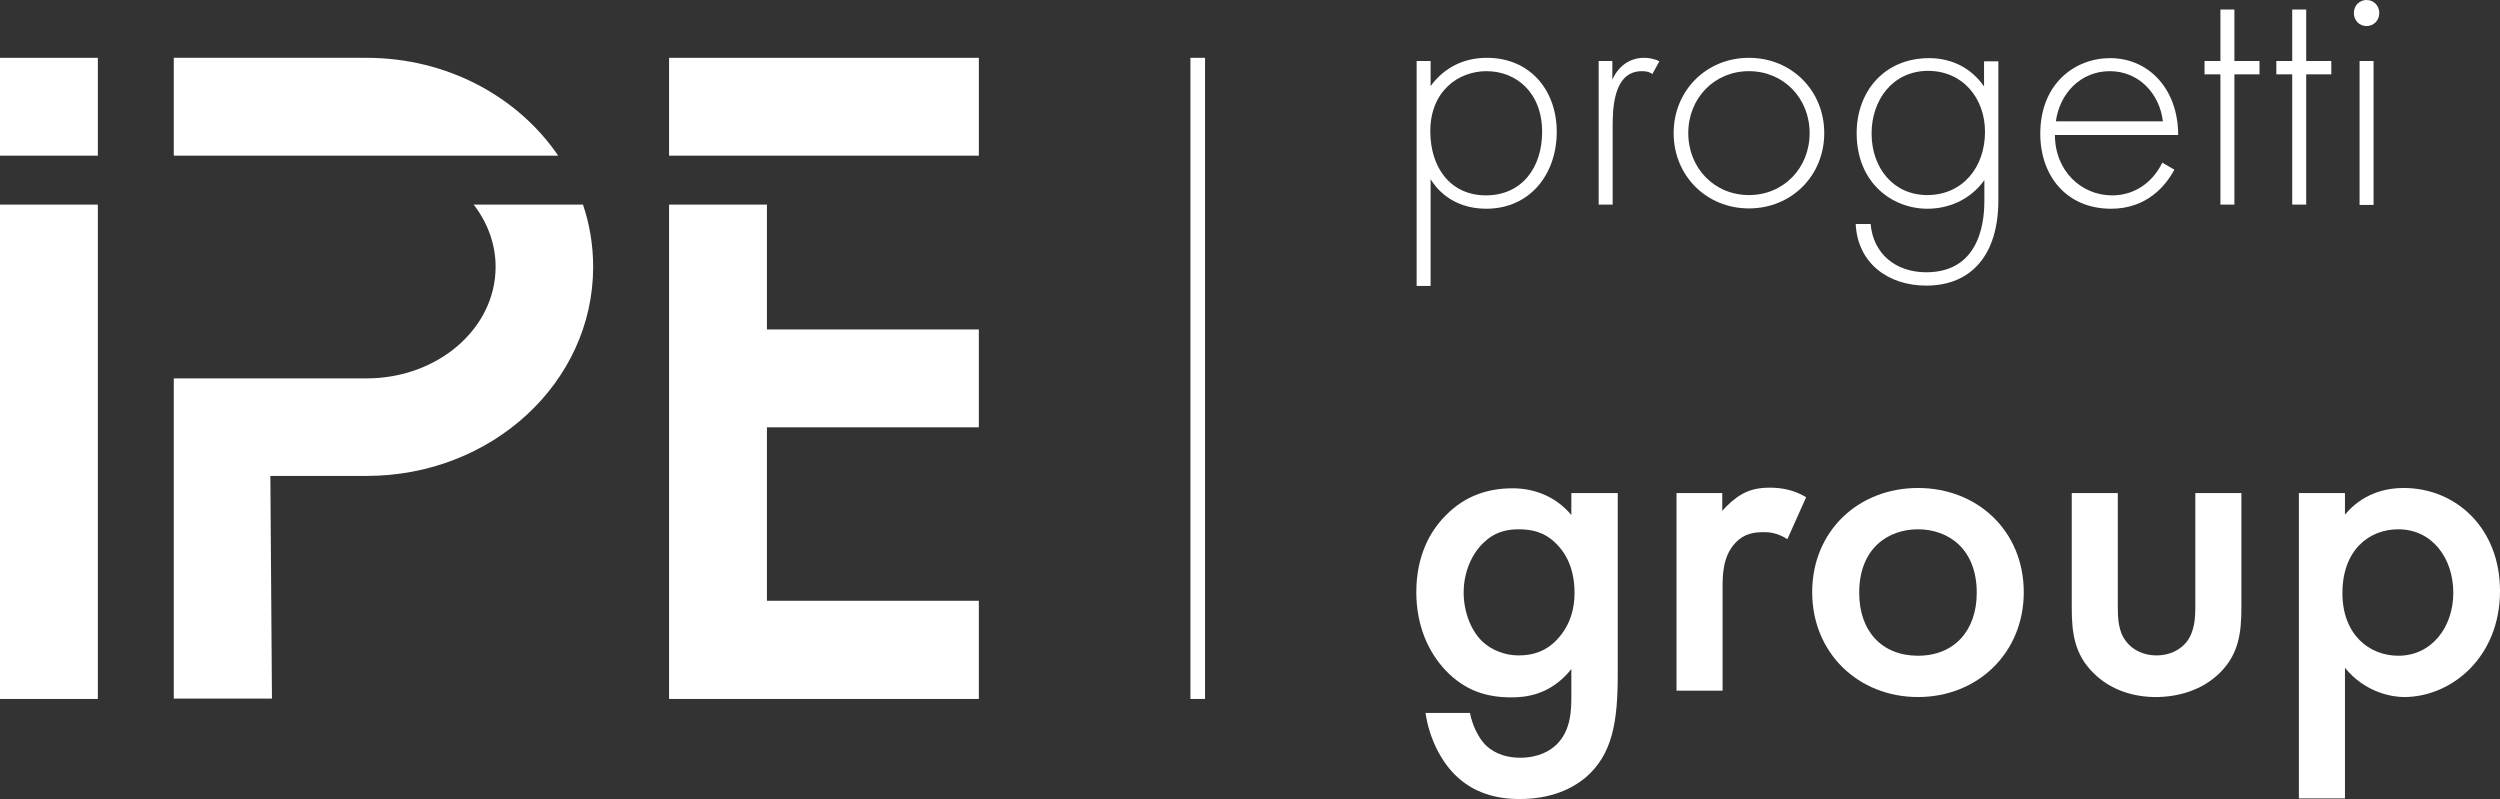
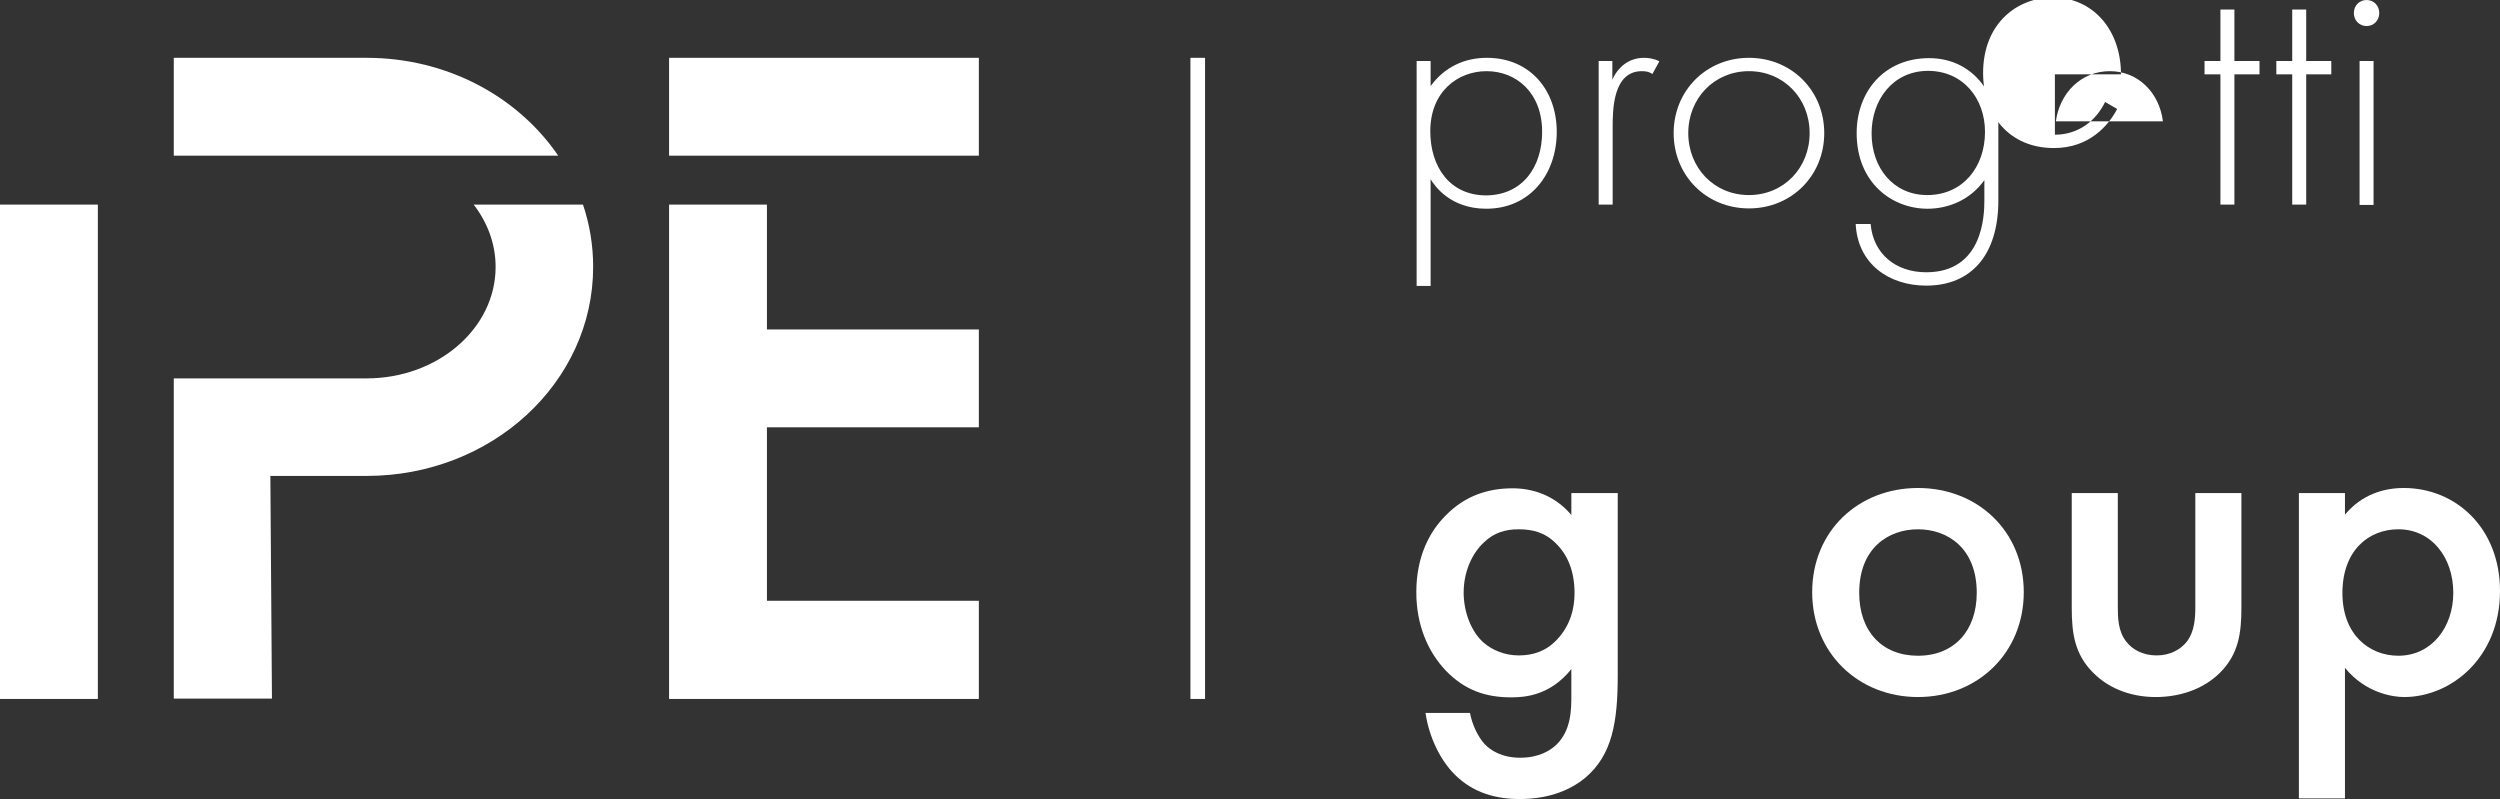
<svg xmlns="http://www.w3.org/2000/svg" version="1.1" id="Livello_1" x="0px" y="0px" viewBox="0 0 786.9 251.5" style="enable-background:new 0 0 786.9 251.5;" xml:space="preserve">
  <rect x="0" y="0" width="786.9" height="251.5" fill="#333333" stroke="none" />
  <style type="text/css">
	.st0{fill:#FFFFFF;}
	.st1{fill-rule:evenodd;clip-rule:evenodd;fill:#FFFFFF;}
</style>
  <g>
    <path class="st0" d="M450.3,90h-4.4V19.2h4.4v7.9c4.3-5.9,10.5-8.9,17.7-8.9c13.6,0,22,10.2,22,23.3c0,13.3-8.4,24.2-22.2,24.2   c-11.2,0-16.2-7.1-17.5-9.3V90z M485.4,41.5c0-12.4-8.2-19.1-17.5-19.1c-8.9,0-17.7,6.3-17.7,18.9c0,11.3,6.2,20.2,17.6,20.2   C479.2,61.4,485.4,52.6,485.4,41.5z" />
    <path class="st0" d="M503.1,19.2h4.4v5.9c1.7-3.9,5.1-6.9,10-6.9c1.2,0,3.1,0.2,4.8,1.1l-2.2,4c-0.4-0.3-1.3-0.9-3.3-0.9   c-9.1,0-9.2,12.1-9.2,17.7v24.3h-4.4V19.2z" />
    <path class="st0" d="M574.2,41.9c0,13.4-10.3,23.7-23.7,23.7s-23.7-10.3-23.7-23.7s10.3-23.7,23.7-23.7S574.2,28.5,574.2,41.9z    M569.6,41.9c0-11-8.2-19.5-19.1-19.5c-10.9,0-19.1,8.5-19.1,19.5c0,11,8.2,19.5,19.1,19.5C561.4,61.4,569.6,52.9,569.6,41.9z" />
    <path class="st0" d="M629,19.2v43.9c0,17.1-8.5,26.8-22.7,26.8c-11.8,0-21.6-6.9-22.2-19.4h4.7c0.8,9.4,7.9,15.2,17.5,15.2   c17.9,0,18.3-18,18.3-22.6v-6.4c-4.5,6.3-11.4,9-17.9,9c-11.1,0-22.3-8.1-22.3-23.8c0-13.1,8.7-23.6,22.8-23.6   c7.4,0,13.4,3.3,17.3,8.9v-7.9H629z M589.1,42c0,10.9,6.9,19.4,17.5,19.4c11.2,0,18.2-8.8,18.2-19.9c0-10.5-6.9-19.2-18-19.2   C595.6,22.4,589.1,31.6,589.1,42z" />
-     <path class="st0" d="M646.8,42.4c0,11.5,8.4,19.1,18,19.1c7.3,0,12.9-4.3,15.8-10.3l3.8,2.2c-2.7,5.1-8.7,12.3-19.9,12.3   c-14.1,0-22.3-10.4-22.3-23.6c0-15.8,10.9-23.8,22-23.8c12.2,0,21.4,9.8,21.4,24.2H646.8z M680.8,38.2c-1.1-9-7.8-15.8-16.7-15.8   c-9.2,0-15.8,7-17,15.8H680.8z" />
+     <path class="st0" d="M646.8,42.4c7.3,0,12.9-4.3,15.8-10.3l3.8,2.2c-2.7,5.1-8.7,12.3-19.9,12.3   c-14.1,0-22.3-10.4-22.3-23.6c0-15.8,10.9-23.8,22-23.8c12.2,0,21.4,9.8,21.4,24.2H646.8z M680.8,38.2c-1.1-9-7.8-15.8-16.7-15.8   c-9.2,0-15.8,7-17,15.8H680.8z" />
    <path class="st0" d="M703.3,23.4v41h-4.4v-41h-5v-4.2h5V3h4.4v16.2h7.9v4.2H703.3z" />
    <path class="st0" d="M725.9,23.4v41h-4.4v-41h-5v-4.2h5V3h4.4v16.2h7.9v4.2H725.9z" />
    <path class="st0" d="M740.9,4.1c0-2.4,1.8-4.1,4-4.1c2.2,0,4,1.7,4,4.1s-1.8,4.1-4,4.1C742.7,8.2,740.9,6.5,740.9,4.1z M747.1,19.2   v45.3h-4.4V19.2H747.1z" />
  </g>
  <g>
    <path class="st0" d="M494.7,155.2h14.5v57.2c0,14.6-1.6,25.1-10.2,32.4c-4,3.3-10.5,6.7-20.7,6.7c-7.2,0-14.5-1.8-20.4-7.7   c-4.6-4.6-8.1-11.8-9.2-19.4h14c0.6,3.4,2.4,7.4,4.6,9.8c1.8,1.9,5.3,4.3,11.2,4.3c6.1,0,9.6-2.4,11.4-4.1   c4.7-4.6,4.7-11.1,4.7-15.7v-8.1c-6.7,8.4-14.8,8.9-18.9,8.9c-8,0-14.6-2.2-20.6-8.4c-5.6-5.9-9.3-14.3-9.3-24.7   c0-11.4,4.3-19.2,9.2-24.1c6.2-6.4,13.6-8.6,21.1-8.6c6.2,0,13.2,2.1,18.5,8.4V155.2z M467.1,170.7c-3.7,3.4-6.4,9.2-6.4,15.8   c0,6.2,2.4,12.3,6.2,15.7c2.7,2.4,6.7,4.1,11.1,4.1c4.6,0,8.6-1.3,12.1-5c4.3-4.6,5.5-9.9,5.5-14.6c0-7-2.2-12.1-5.9-15.7   c-3.5-3.5-7.5-4.4-11.7-4.4C474,166.6,470.3,167.6,467.1,170.7z" />
-     <path class="st0" d="M527.6,155.2h14.5v5.6c1.6-1.9,4-4,6.1-5.2c2.8-1.6,5.6-2.1,8.9-2.1c3.5,0,7.4,0.6,11.4,3l-5.9,13.2   c-3.3-2.1-5.9-2.2-7.4-2.2c-3.1,0-6.2,0.4-9,3.4c-4,4.3-4,10.2-4,14.3v32.2h-14.5V155.2z" />
    <path class="st0" d="M637,186.4c0,19.1-14.5,33-33.3,33c-18.8,0-33.3-13.9-33.3-33c0-19.2,14.5-32.8,33.3-32.8   C622.5,153.6,637,167.2,637,186.4z M622.2,186.6c0-14.2-9.3-20-18.5-20s-18.5,5.8-18.5,20c0,12,7.1,19.8,18.5,19.8   C615.1,206.4,622.2,198.5,622.2,186.6z" />
    <path class="st0" d="M666.6,155.2v35.6c0,3.7,0.1,8,2.7,11.2c1.9,2.5,5.3,4.3,9.5,4.3s7.5-1.8,9.5-4.3c2.5-3.3,2.7-7.5,2.7-11.2   v-35.6h14.5v36.1c0,8-0.9,14.6-6.7,20.4c-5.6,5.6-13.3,7.7-20.3,7.7c-6.4,0-14-1.9-19.7-7.7c-5.8-5.8-6.7-12.4-6.7-20.4v-36.1   H666.6z" />
    <path class="st0" d="M738.1,251.3h-14.5v-96.1h14.5v6.8c5.3-6.4,12.3-8.4,18.5-8.4c16.4,0,30.3,12.6,30.3,32.4   c0,21-15.4,33.4-30.2,33.4c-3.4,0-12.1-1.2-18.6-9.2V251.3z M737.3,186.7c0,13,8.4,19.7,17.6,19.7c10.5,0,17.3-9,17.3-19.8   c0-11.1-6.8-20-17.3-20C745.7,166.6,737.3,173.1,737.3,186.7z" />
  </g>
  <g>
    <rect x="374.7" y="18.2" class="st0" width="4.6" height="201.8" />
  </g>
  <g>
    <rect x="210.6" y="18.2" class="st1" width="97.5" height="30.8" />
    <rect y="64.4" class="st1" width="30.8" height="155.6" />
-     <rect y="18.2" class="st1" width="30.8" height="30.8" />
    <path class="st1" d="M183.5,64.4c2.1,6.2,3.2,12.8,3.2,19.6c0,36.4-31.9,65.8-71.3,65.8H85.1l0.5,70.1H54.7V119.1h60.7   c22.4,0,40.6-15.7,40.6-35.1c0-7.3-2.6-14-6.9-19.6L183.5,64.4z" />
    <path class="st1" d="M175.7,49c-12.6-18.5-34.9-30.8-60.3-30.8H54.7V49h60.7L175.7,49z" />
    <polygon class="st1" points="241.4,64.4 241.4,103.7 308.1,103.7 308.1,134.5 241.4,134.5 241.4,189.1 308.1,189.1 308.1,220    210.6,220 210.6,64.4  " />
  </g>
</svg>